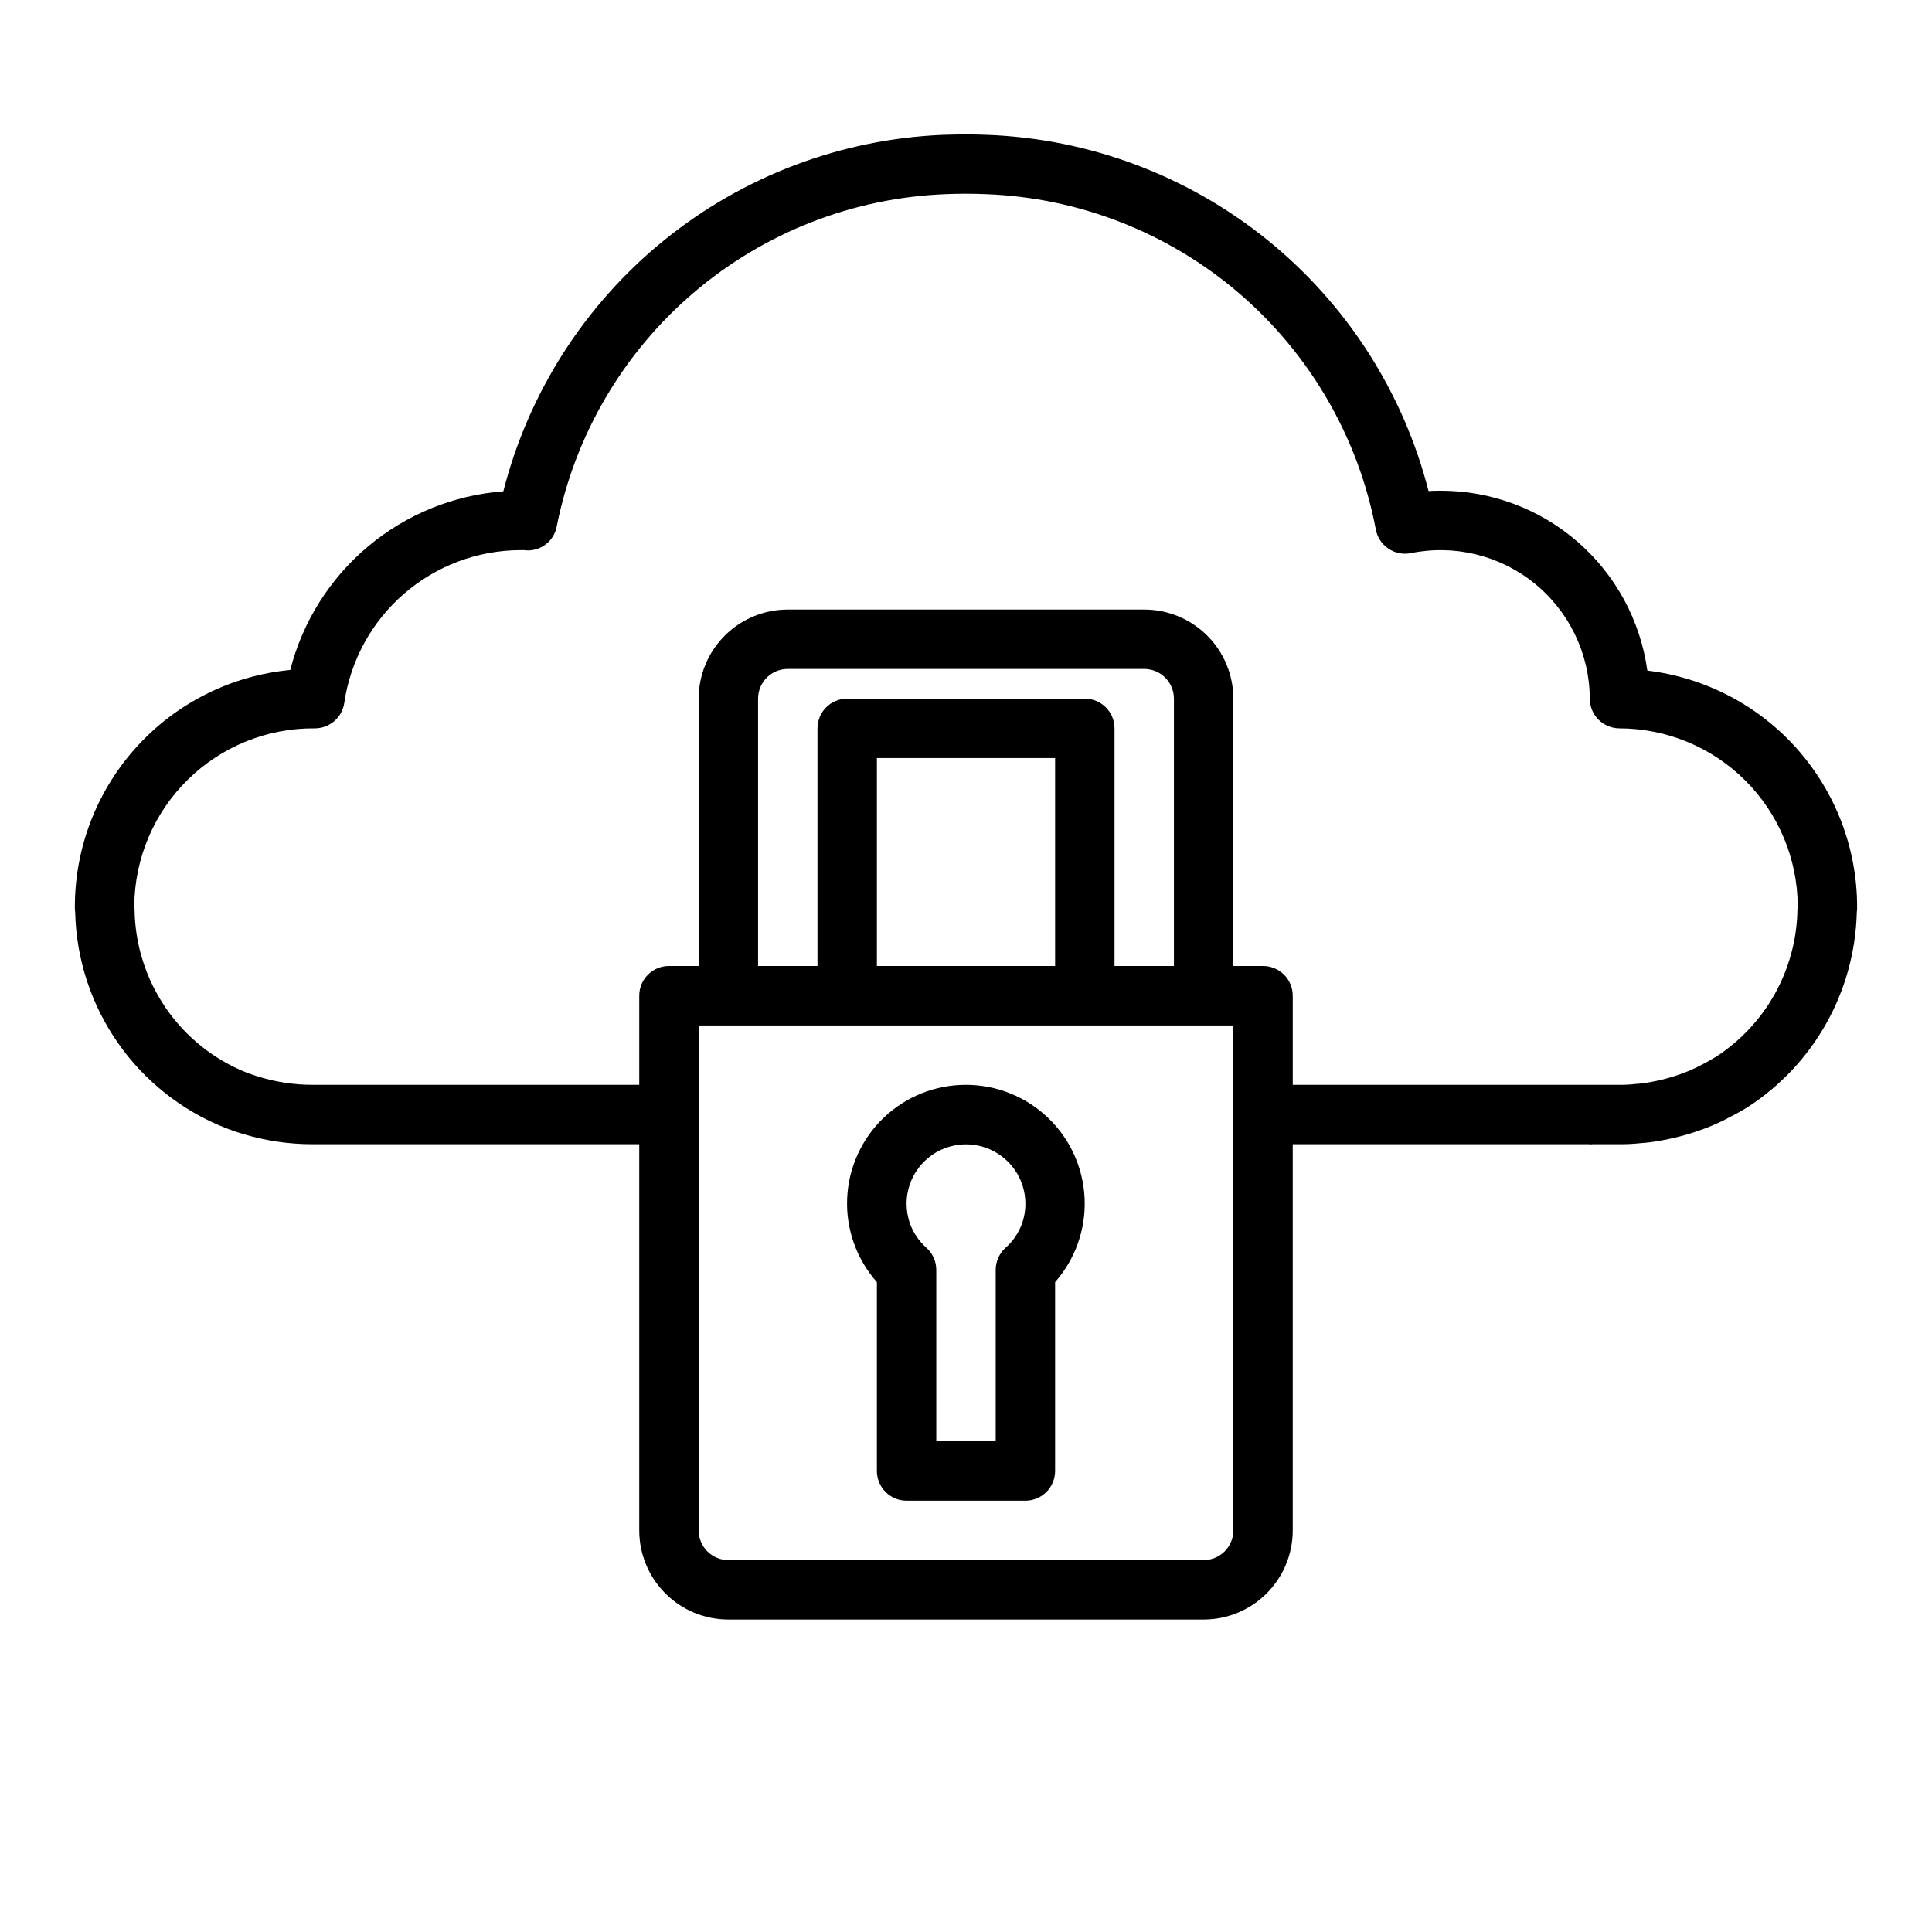
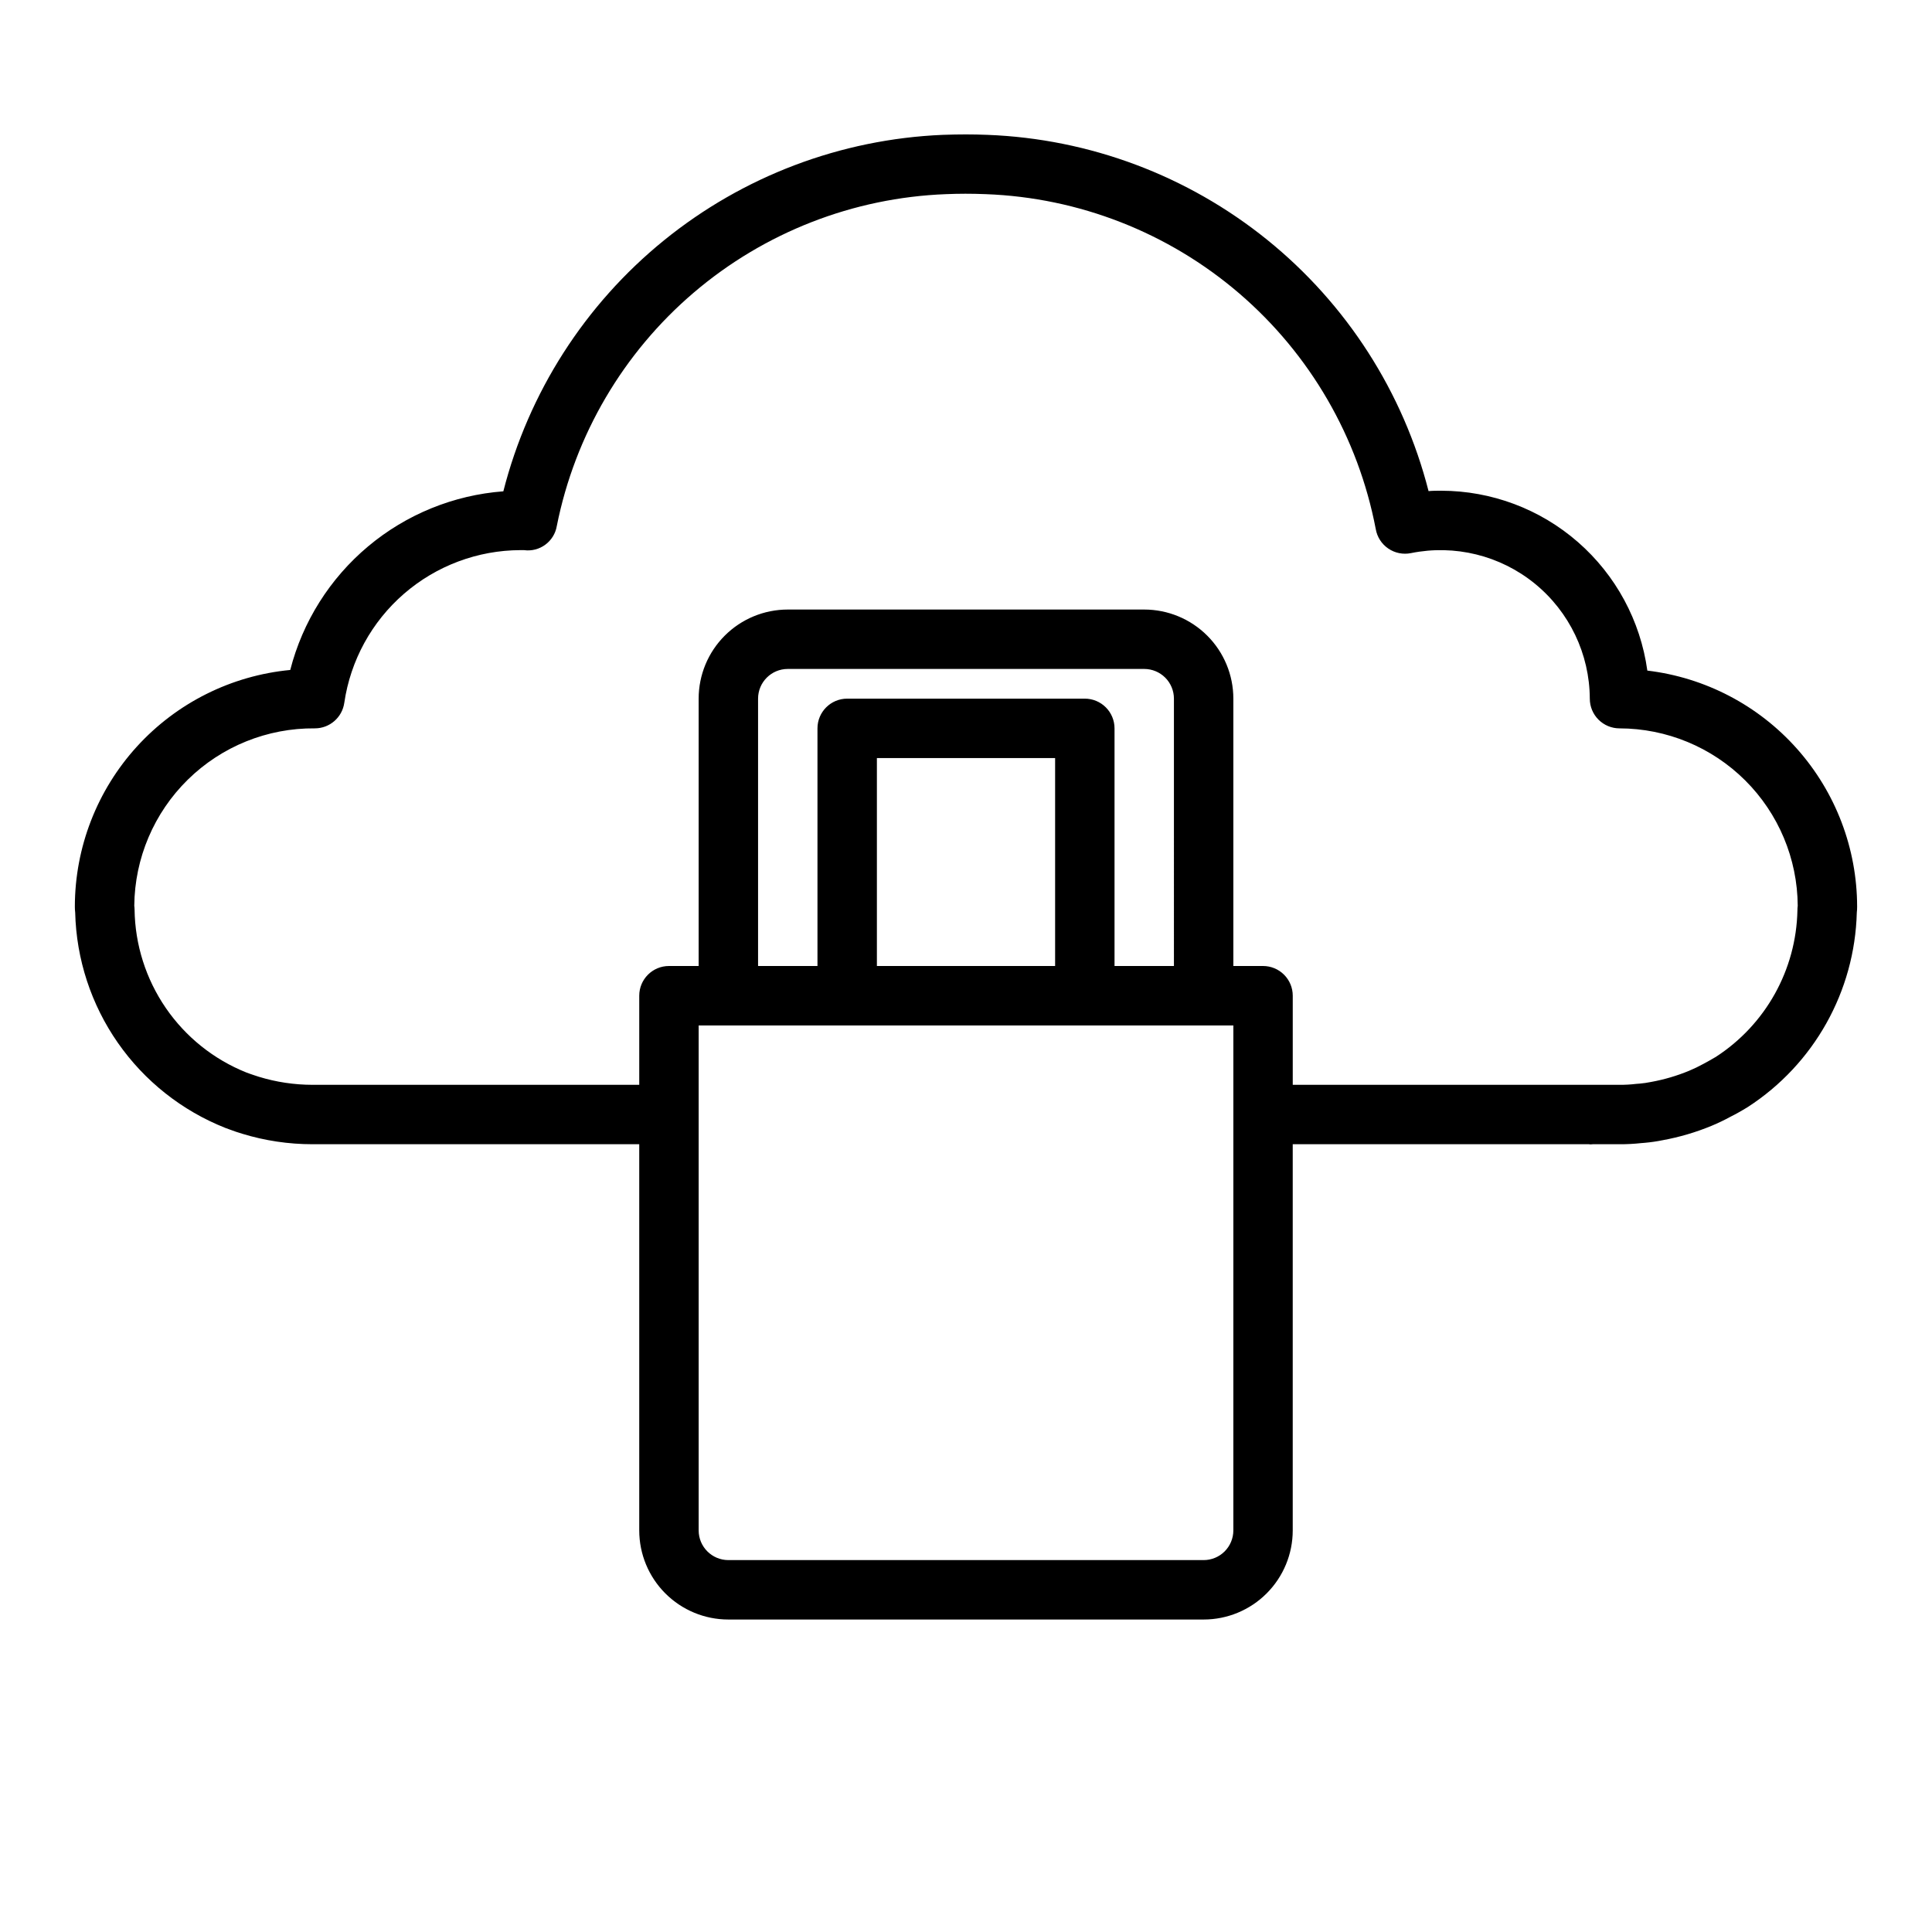
<svg xmlns="http://www.w3.org/2000/svg" fill="#000000" width="800px" height="800px" version="1.1" viewBox="144 144 512 512">
  <g>
-     <path d="m400 431.49c-8.129-0.023-15.949 3.106-21.82 8.727-5.871 5.621-9.34 13.297-9.676 21.418-0.332 8.121 2.488 16.055 7.879 22.141v50.051c0 2.086 0.828 4.09 2.305 5.566s3.481 2.305 5.566 2.305h31.488c2.09 0 4.09-0.828 5.566-2.305 1.477-1.477 2.305-3.481 2.305-5.566v-50.051c5.363-6.094 8.164-14.023 7.82-22.133-0.344-8.105-3.805-15.77-9.664-21.387-5.856-5.621-13.656-8.762-21.77-8.766zm14.855 36.738h-0.004c-0.883 2.477-2.379 4.688-4.352 6.43-1.672 1.496-2.629 3.629-2.629 5.875v45.418h-15.746v-45.418c0-2.246-0.953-4.379-2.629-5.875-1.973-1.746-3.473-3.961-4.359-6.438-0.586-1.688-0.883-3.461-0.883-5.242 0.012-4.637 2.062-9.031 5.609-12.016 3.547-2.984 8.23-4.254 12.797-3.469 4.57 0.781 8.559 3.539 10.91 7.535 2.348 3.996 2.82 8.824 1.281 13.199z" />
    <path d="m580.56 321.71c-1.82-13.195-8.348-25.289-18.387-34.051-10.035-8.758-22.898-13.594-36.223-13.613-1.133 0-2.258 0-3.371 0.102h0.004c-6.707-26.23-21.711-49.594-42.773-66.605s-47.055-26.766-74.109-27.805c-3.938-0.156-7.43-0.156-11.895 0-26.98 1.141-52.879 10.945-73.848 27.961s-35.895 40.336-42.566 66.504c-13.18 1-25.715 6.106-35.844 14.598-10.129 8.492-17.344 19.941-20.629 32.746-15.609 1.484-30.102 8.73-40.656 20.324-10.551 11.594-16.41 26.707-16.426 42.383-0.004 0.527 0.027 1.051 0.09 1.574 0.297 12.367 4.227 24.371 11.301 34.52 7.074 10.148 16.977 17.992 28.477 22.555l1.07 0.391c1.156 0.434 2.363 0.859 3.394 1.148l-0.004 0.004c6.043 1.852 12.328 2.789 18.648 2.785h86.594v102.34c0 6.266 2.488 12.27 6.918 16.699 4.43 4.43 10.434 6.918 16.699 6.918h125.95c6.262 0 12.27-2.488 16.695-6.918 4.43-4.43 6.918-10.434 6.918-16.699v-102.34h78.531c0.062 0 0.117 0.039 0.188 0.039 0.262 0 0.52 0 0.789-0.039h7.086c1.934 0.012 3.863-0.09 5.785-0.301 0.293-0.008 0.586-0.031 0.875-0.07 1.613-0.141 3.219-0.375 4.809-0.699 4.441-0.812 8.781-2.09 12.949-3.816 1.742-0.727 3.441-1.543 5.094-2.449 0.156-0.07 0.789-0.387 0.938-0.48l1.039-0.566c0.789-0.449 1.574-0.891 2.496-1.465 17.555-11.359 28.371-30.652 28.906-51.555 0.062-0.523 0.09-1.047 0.086-1.574-0.02-15.418-5.688-30.297-15.934-41.82-10.242-11.527-24.355-18.898-39.668-20.723zm-109.71 227.86c0 2.09-0.832 4.09-2.305 5.566-1.477 1.477-3.481 2.305-5.566 2.305h-125.95c-4.348 0-7.875-3.523-7.875-7.871v-133.82h141.7zm-15.746-149.57h-15.742v-62.977c0-2.09-0.832-4.09-2.305-5.566-1.477-1.477-3.481-2.309-5.566-2.309h-62.977c-4.348 0-7.875 3.527-7.875 7.875v62.977h-15.742v-70.852c0-4.348 3.523-7.871 7.871-7.871h94.465c2.09 0 4.09 0.832 5.566 2.305 1.477 1.477 2.305 3.481 2.305 5.566zm-31.488 0h-47.23v-55.105h47.23zm196.72-14.711v-0.004c-0.324 15.715-8.418 30.246-21.609 38.793-0.582 0.355-1.172 0.684-1.777 1.023l-1.527 0.836c-1.215 0.668-2.469 1.273-3.746 1.809-3.262 1.355-6.66 2.356-10.133 2.984-1 0.203-2.008 0.352-3.023 0.441-0.309 0.004-0.621 0.027-0.93 0.07-1.461 0.176-2.934 0.258-4.406 0.246h-86.594v-23.617c0-2.09-0.828-4.09-2.305-5.566-1.477-1.477-3.481-2.305-5.566-2.305h-7.871v-70.852c0-6.262-2.488-12.27-6.918-16.695-4.43-4.43-10.438-6.918-16.699-6.918h-94.465c-6.262 0-12.27 2.488-16.699 6.918-4.43 4.426-6.918 10.434-6.918 16.695v70.848l-7.871 0.004c-4.348 0-7.871 3.523-7.871 7.871v23.617h-86.594c-4.82-0.004-9.617-0.723-14.23-2.137-0.789-0.234-1.574-0.535-2.363-0.789l-0.922-0.34v0.004c-8.652-3.465-16.086-9.414-21.359-17.102-5.277-7.684-8.156-16.762-8.277-26.082-0.004-0.34-0.031-0.676-0.078-1.008 0.109-12.582 5.215-24.605 14.191-33.422 8.977-8.816 21.09-13.707 33.672-13.59 3.918 0 7.242-2.887 7.793-6.769 1.641-11.219 7.258-21.477 15.824-28.902 8.57-7.426 19.52-11.527 30.855-11.562 0.312-0.016 0.625-0.016 0.938 0 4.164 0.574 8.023-2.277 8.707-6.422 4.812-24.109 17.605-45.895 36.312-61.844 18.711-15.949 42.242-25.133 66.809-26.07 3.496-0.141 6.684-0.156 10.539 0h0.004c24.727 0.914 48.414 10.188 67.191 26.309 18.773 16.121 31.523 38.133 36.168 62.438 0.359 2.102 1.559 3.969 3.32 5.168 1.762 1.203 3.934 1.641 6.023 1.211 11.594-2.348 23.633 0.617 32.809 8.086 9.172 7.469 14.52 18.656 14.574 30.484 0 2.09 0.828 4.094 2.305 5.566 1.477 1.477 3.477 2.309 5.566 2.309 12.48 0.02 24.449 4.973 33.297 13.777 8.848 8.805 13.855 20.75 13.934 33.234-0.055 0.414-0.082 0.832-0.078 1.25z" />
  </g>
</svg>